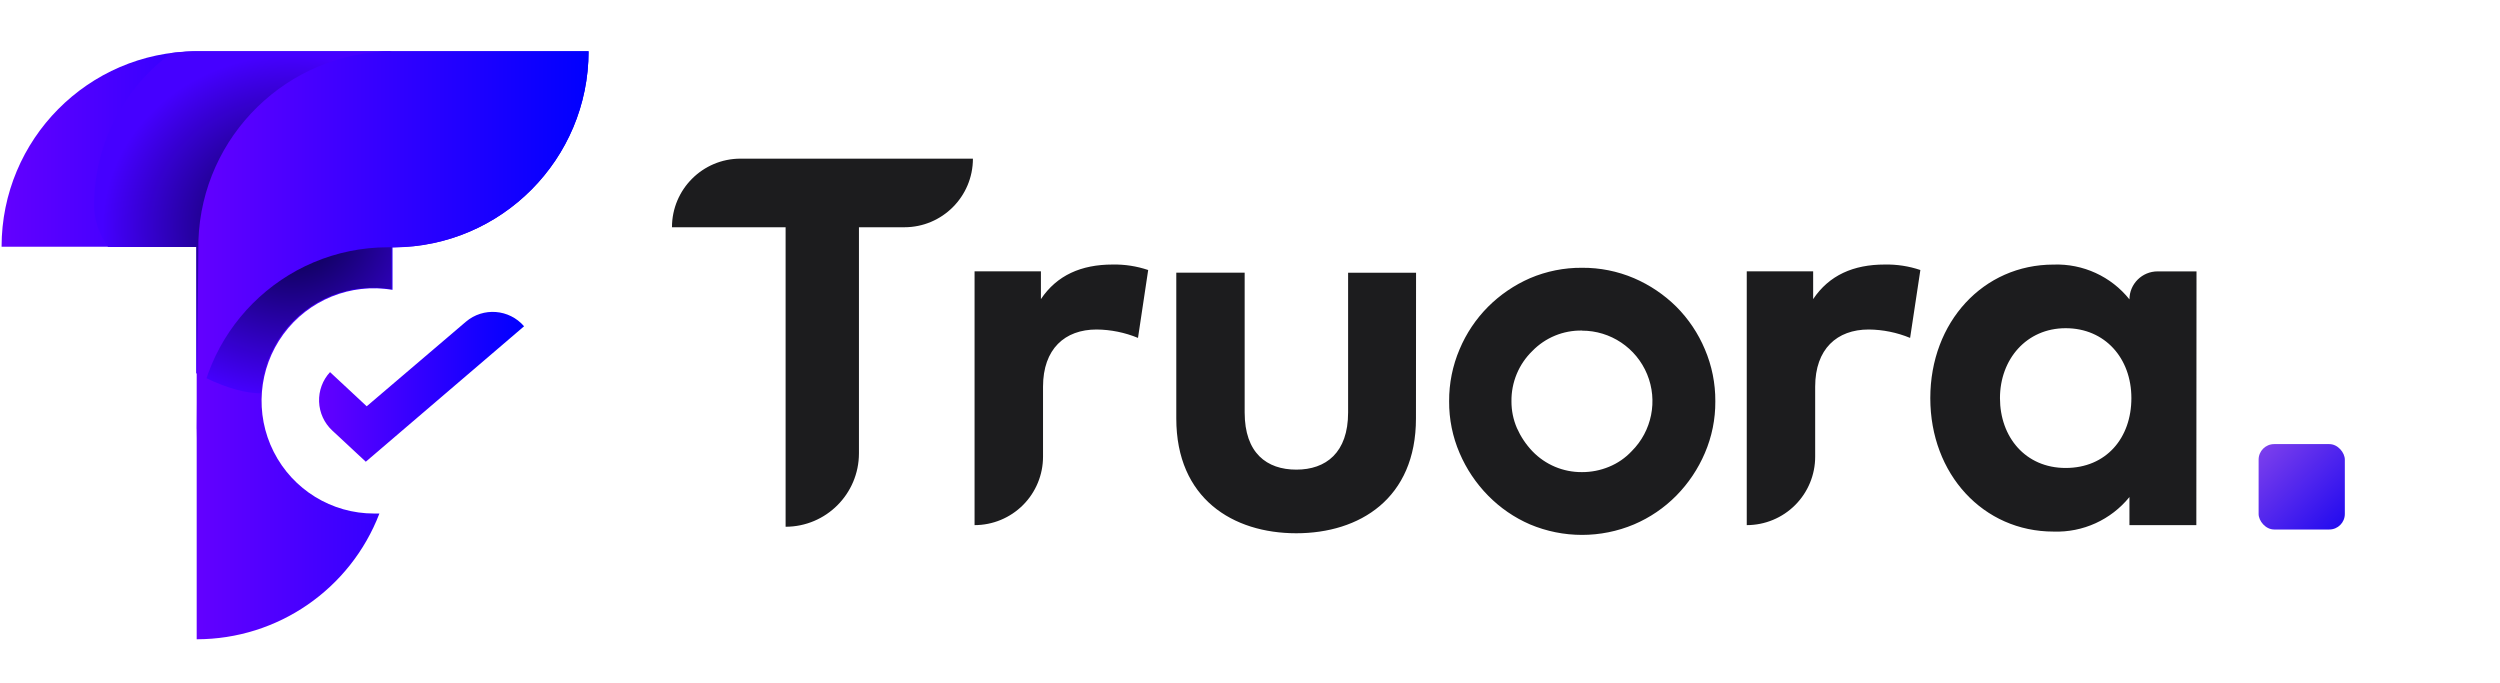
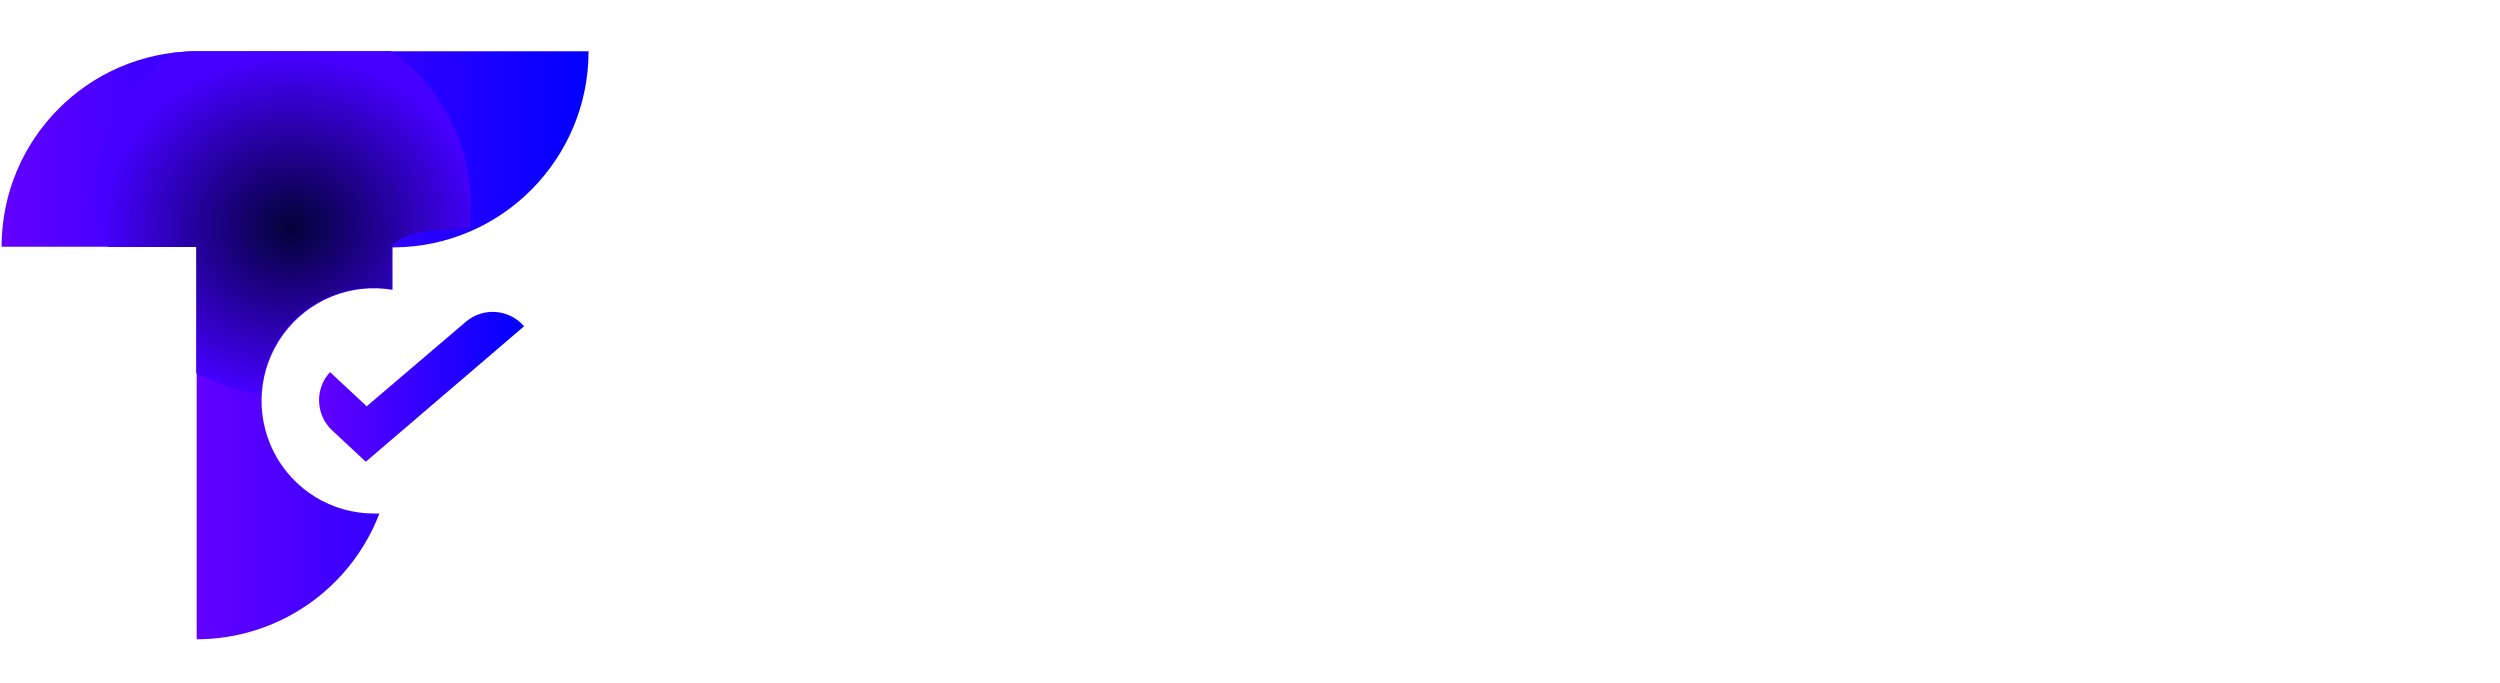
<svg xmlns="http://www.w3.org/2000/svg" width="161" height="44" viewBox="0 0 161 44" fill="none">
  <path d="M25.287 3.302C18.525 3.353 13.007 8.739 12.777 15.512H12.667V41.169C17.883 41.168 22.56 37.949 24.434 33.071C24.322 33.071 24.207 33.071 24.092 33.071C21.361 33.075 18.861 31.538 17.627 29.097C16.392 26.656 16.634 23.726 18.251 21.521C19.868 19.317 22.586 18.212 25.279 18.664V15.931H25.379C32.306 15.883 37.899 10.245 37.904 3.302H25.287Z" fill="url(#paint0_linear_105_53418)" />
  <path d="M23.557 29.735L21.394 27.722C20.879 27.243 20.575 26.577 20.549 25.872C20.522 25.168 20.776 24.481 21.254 23.964L23.616 26.165L30 20.722C31.118 19.771 32.791 19.9 33.751 21.012L23.557 29.735Z" fill="url(#paint1_linear_105_53418)" />
  <path d="M12.584 3.302C5.675 3.358 0.103 8.977 0.102 15.889H25.126V3.302H12.584Z" fill="url(#paint2_linear_105_53418)" />
  <path d="M16.784 25.328C16.825 25.325 16.831 24.98 16.916 24.483C16.967 24.188 17.055 23.837 17.172 23.476C17.372 22.864 17.695 22.207 18.11 21.608C18.31 21.32 18.534 21.047 18.769 20.797C18.932 20.623 19.1 20.46 19.273 20.312C19.517 20.104 19.763 19.914 20.016 19.744C20.75 19.253 21.524 18.923 22.33 18.729C22.743 18.629 23.314 18.523 24.048 18.526C24.206 18.527 24.438 18.531 24.736 18.561C24.833 18.571 24.994 18.593 25.218 18.626C25.207 16.833 25.207 15.929 25.218 15.913C26.247 14.488 29.433 14.945 30.241 14.648C30.405 14.587 30.322 13.71 30.322 13.23C30.322 9.13 28.296 5.504 25.192 3.302C23.103 3.302 15.729 3.302 12.386 3.302C11.952 3.313 11.307 3.401 11.041 3.414C8.024 5.625 6.064 9.198 6.064 13.23C6.064 14.151 6.363 15.043 6.96 15.907C7.514 15.907 9.406 15.907 12.636 15.907C12.636 18.248 12.636 19.648 12.636 20.108C12.636 21.628 12.636 23.375 12.636 24.034C14.163 24.828 15.436 25.25 16.494 25.318C16.593 25.325 16.69 25.334 16.784 25.328Z" fill="url(#paint3_radial_105_53418)" />
-   <path d="M25.287 3.302C18.525 3.353 13.007 8.731 12.777 15.493L12.667 28.267C12.667 21.451 18.189 15.925 25.001 15.925H25.279H25.379C32.311 15.877 37.906 10.239 37.904 3.302H25.287Z" fill="url(#paint4_linear_105_53418)" />
-   <path fill-rule="evenodd" clip-rule="evenodd" d="M55.316 14.635H58.242C60.68 14.635 62.656 12.657 62.656 10.217H47.689C45.251 10.217 43.275 12.195 43.275 14.635H50.593V33.923C53.2 33.92 55.313 31.805 55.316 29.195V14.635ZM73.287 21.761L73.943 17.389C73.205 17.14 72.429 17.02 71.65 17.036C69.638 17.036 68.065 17.724 67.035 19.263V17.475H62.762V33.818C63.932 33.818 65.054 33.353 65.881 32.526C66.708 31.698 67.172 30.576 67.171 29.407V24.904C67.171 22.471 68.575 21.22 70.619 21.22C71.535 21.228 72.441 21.412 73.287 21.761ZM123.672 17.389L123.011 21.761C122.165 21.412 121.259 21.228 120.344 21.22C118.301 21.22 116.897 22.471 116.897 24.904V29.407C116.899 30.576 116.435 31.698 115.608 32.526C114.782 33.353 113.66 33.818 112.491 33.818V17.475H116.767V19.263C117.797 17.724 119.363 17.036 121.374 17.036C122.154 17.02 122.932 17.139 123.672 17.389ZM83.479 34.342C87.552 34.342 91.188 32.114 91.188 26.948L91.194 17.565H86.818V26.563C86.818 29.16 85.386 30.244 83.484 30.244C81.583 30.244 80.156 29.182 80.156 26.563V17.559H75.753V26.948C75.753 32.114 79.406 34.342 83.479 34.342ZM137.136 33.817H141.444L141.455 17.477H138.951C137.951 17.477 137.139 18.283 137.136 19.279C135.955 17.802 134.141 16.971 132.247 17.039C127.728 17.039 124.311 20.735 124.311 25.639C124.311 30.543 127.728 34.234 132.247 34.234C134.137 34.3 135.948 33.476 137.136 32.009V33.817ZM133.029 30.137C130.427 30.137 128.798 28.134 128.798 25.639C128.798 23.139 130.503 21.136 133.029 21.136C135.555 21.136 137.261 23.063 137.261 25.639C137.261 28.215 135.632 30.137 133.029 30.137ZM101.882 17.245C103.033 17.236 104.173 17.465 105.232 17.916C106.249 18.353 107.174 18.977 107.96 19.756C108.741 20.541 109.363 21.469 109.792 22.49C110.245 23.55 110.475 24.693 110.467 25.846C110.475 26.992 110.245 28.128 109.792 29.18C109.357 30.198 108.736 31.125 107.96 31.914C107.181 32.705 106.254 33.336 105.232 33.771C103.089 34.673 100.675 34.673 98.532 33.771C97.52 33.333 96.603 32.702 95.831 31.914C95.055 31.125 94.434 30.198 93.999 29.18C93.546 28.128 93.316 26.992 93.324 25.846C93.316 24.693 93.546 23.55 93.999 22.49C94.428 21.469 95.05 20.541 95.831 19.756C96.609 18.98 97.525 18.356 98.532 17.916C99.591 17.465 100.731 17.236 101.882 17.245ZM101.882 21.288C100.68 21.265 99.522 21.741 98.683 22.604C97.807 23.454 97.32 24.629 97.338 25.852C97.336 26.442 97.455 27.026 97.689 27.567C97.933 28.117 98.269 28.621 98.683 29.056C99.519 29.928 100.676 30.415 101.882 30.404C102.477 30.406 103.066 30.29 103.616 30.063C104.172 29.837 104.671 29.494 105.081 29.056C106.383 27.759 106.776 25.803 106.075 24.102C105.374 22.402 103.718 21.293 101.882 21.294V21.288Z" fill="#1C1C1E" />
-   <rect x="145.455" y="28.6" width="5.552" height="5.5" rx="1" fill="url(#paint5_linear_105_53418)" />
  <defs>
    <linearGradient id="paint0_linear_105_53418" x1="12.659" y1="41.175" x2="37.904" y2="41.175" gradientUnits="userSpaceOnUse">
      <stop stop-color="#6300FF" />
      <stop offset="1" stop-color="#0000FF" />
    </linearGradient>
    <linearGradient id="paint1_linear_105_53418" x1="20.549" y1="29.731" x2="33.746" y2="29.731" gradientUnits="userSpaceOnUse">
      <stop stop-color="#6300FF" />
      <stop offset="1" stop-color="#0000FF" />
    </linearGradient>
    <linearGradient id="paint2_linear_105_53418" x1="0.099" y1="15.881" x2="25.123" y2="15.881" gradientUnits="userSpaceOnUse">
      <stop stop-color="#6300FF" />
      <stop offset="1" stop-color="#0000FF" />
    </linearGradient>
    <radialGradient id="paint3_radial_105_53418" cx="0" cy="0" r="1" gradientUnits="userSpaceOnUse" gradientTransform="translate(18.801 14.607) scale(12.188 11.058)">
      <stop stop-color="#030238" />
      <stop offset="1" stop-color="#4500FF" />
    </radialGradient>
    <linearGradient id="paint4_linear_105_53418" x1="12.659" y1="28.261" x2="37.904" y2="28.261" gradientUnits="userSpaceOnUse">
      <stop stop-color="#6300FF" />
      <stop offset="1" stop-color="#0000FF" />
    </linearGradient>
    <linearGradient id="paint5_linear_105_53418" x1="141.937" y1="31.201" x2="148.032" y2="37.259" gradientUnits="userSpaceOnUse">
      <stop stop-color="#8846EC" />
      <stop offset="1" stop-color="#1E08EF" />
    </linearGradient>
  </defs>
</svg>